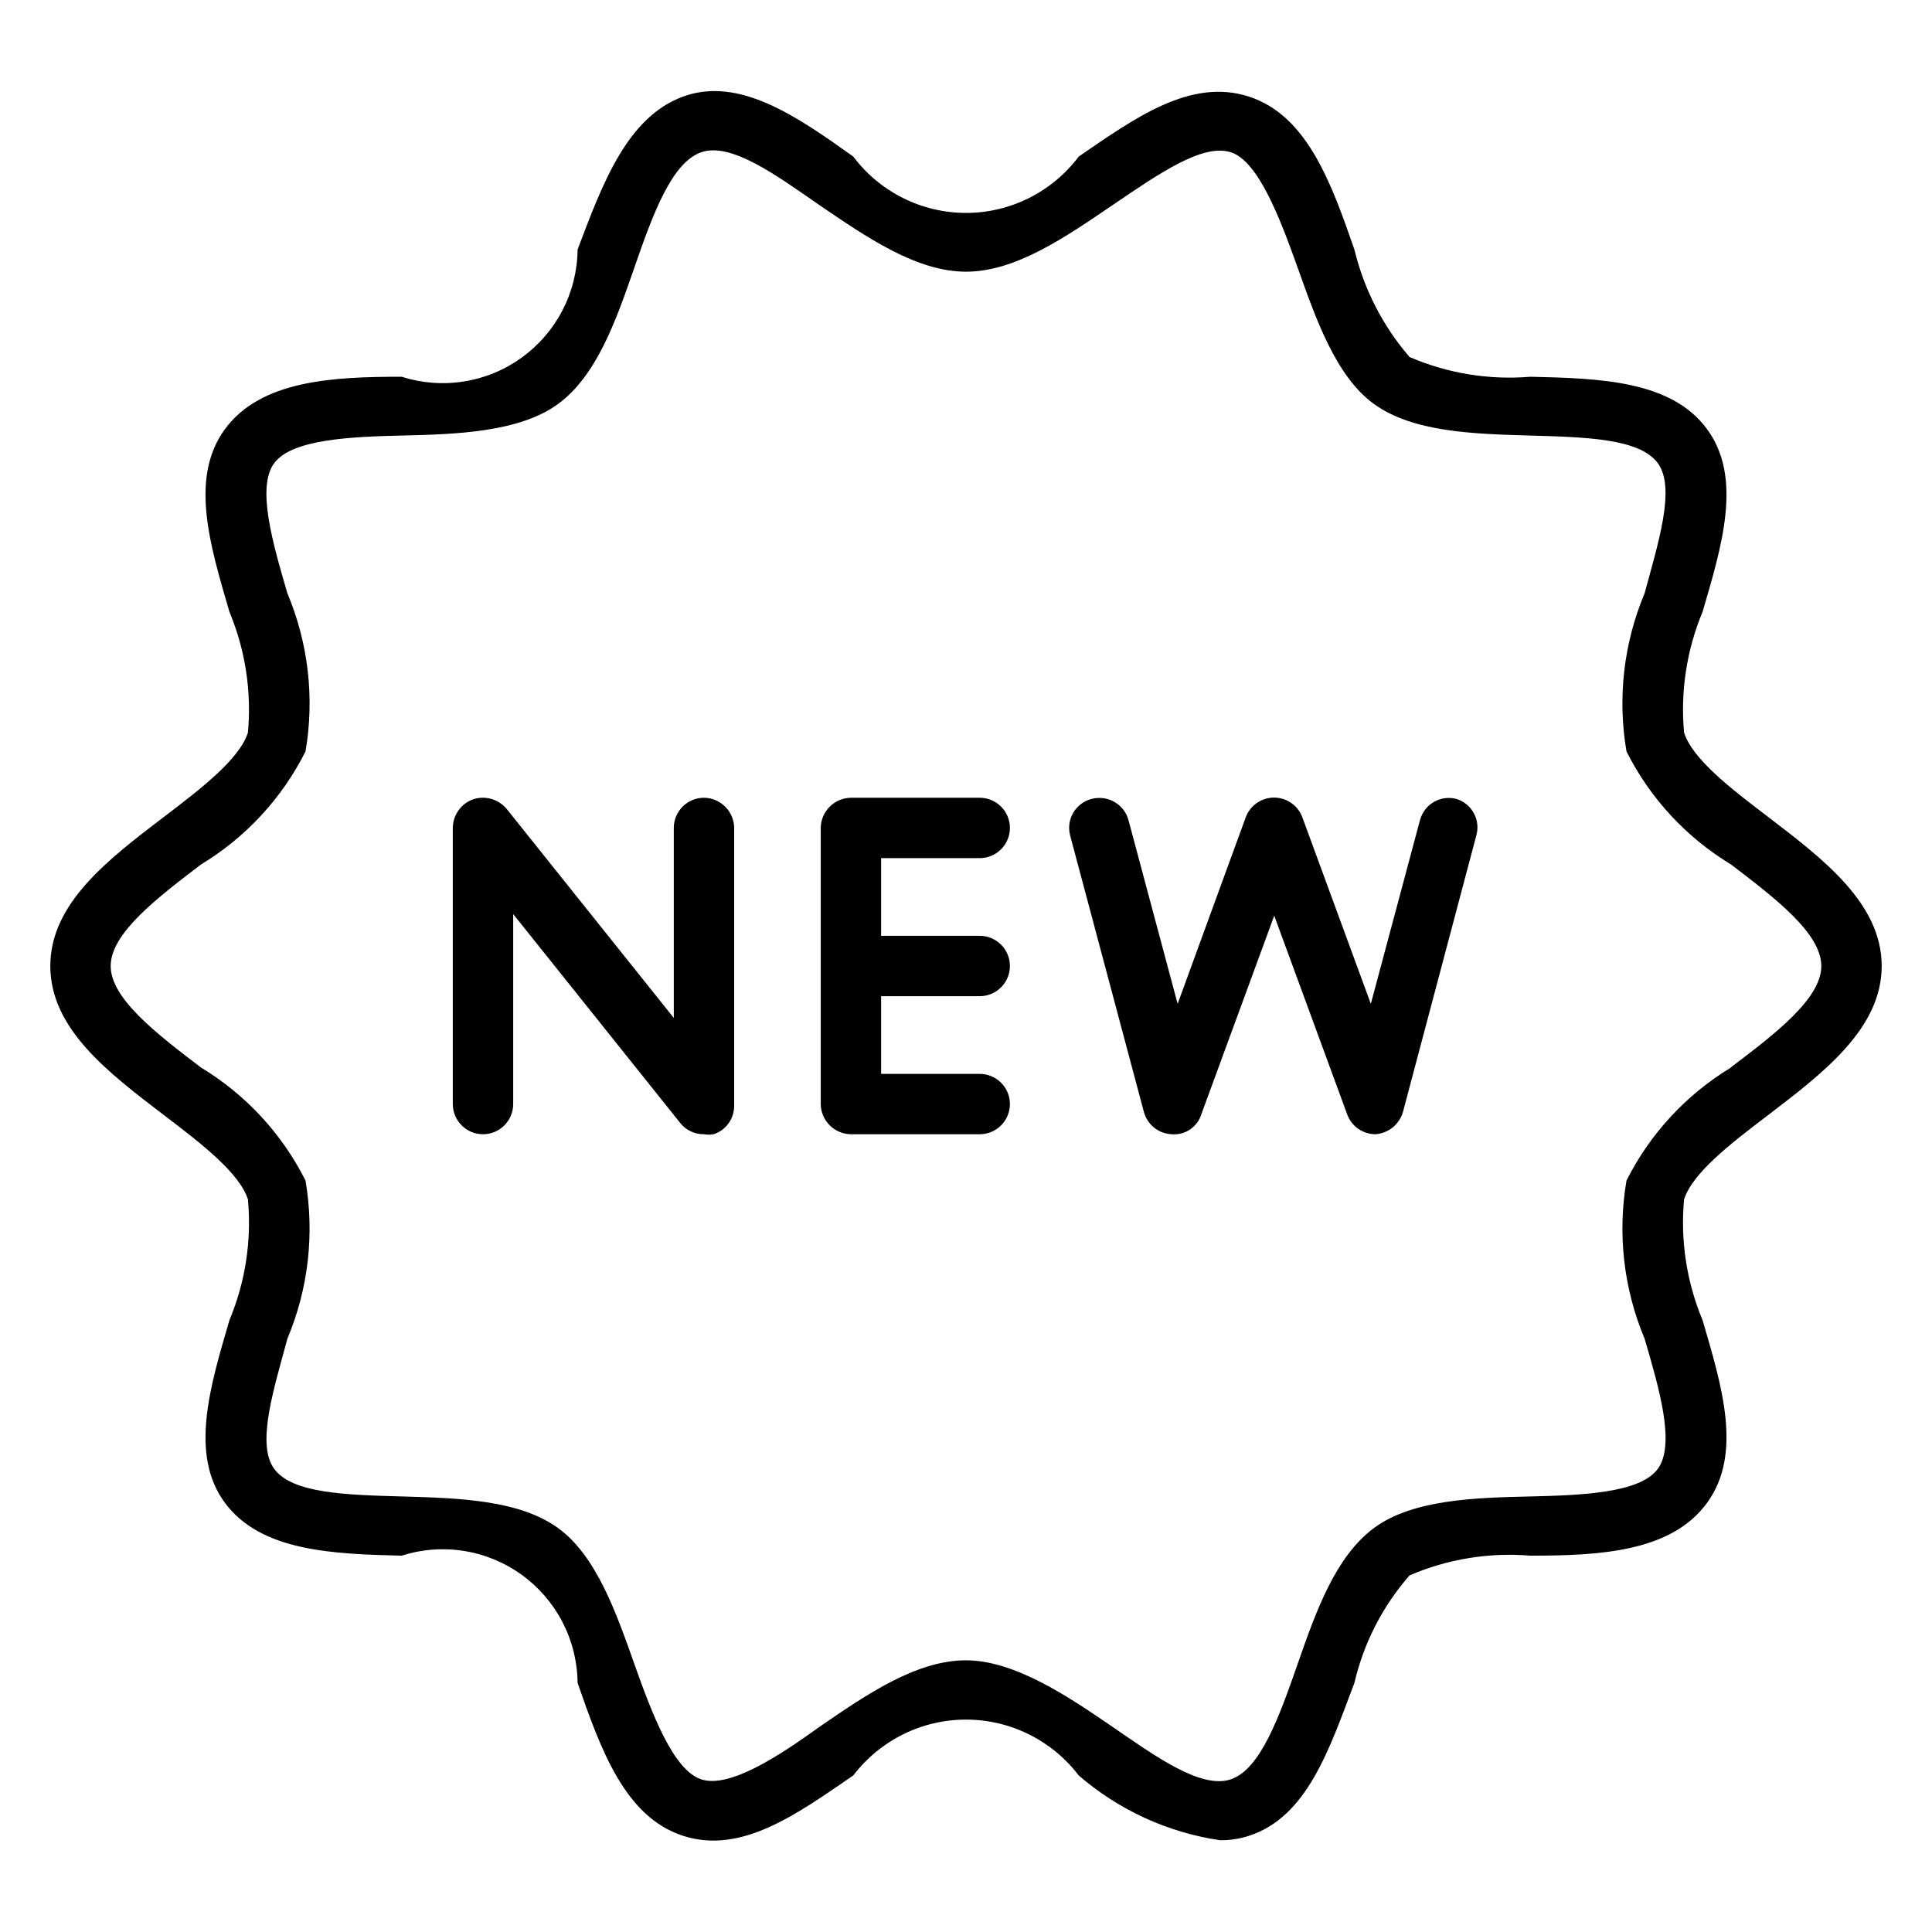
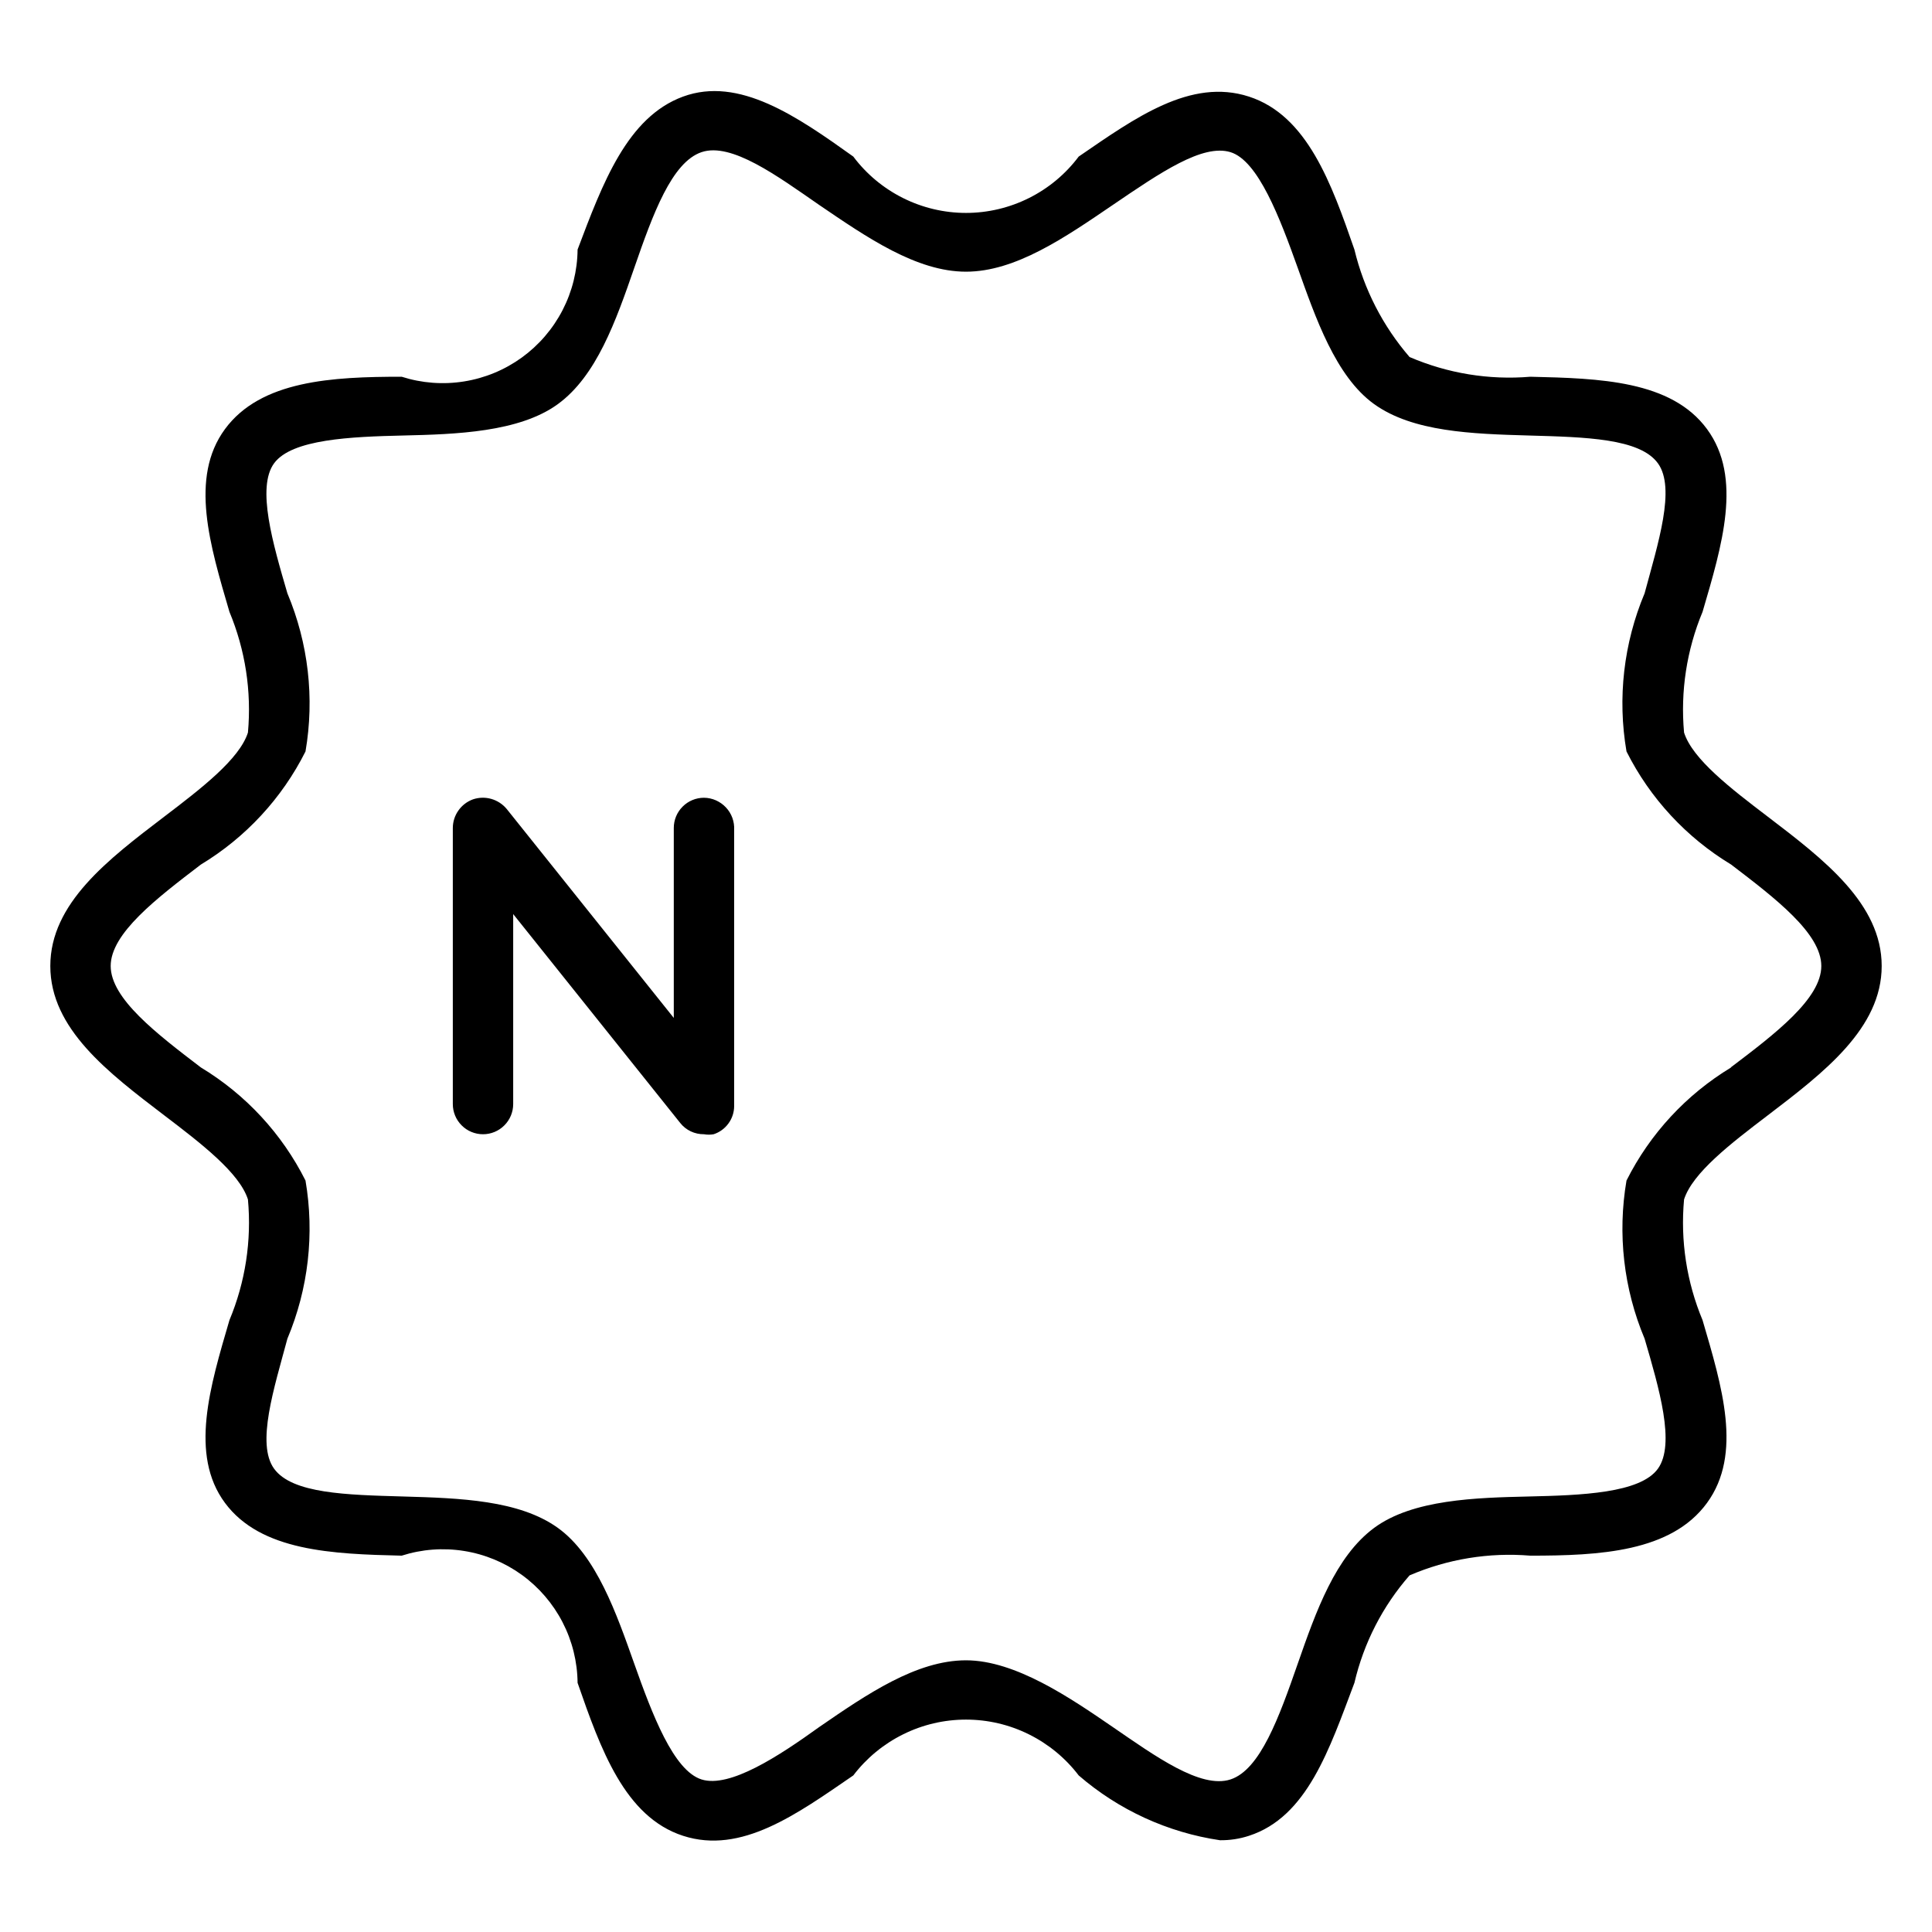
<svg xmlns="http://www.w3.org/2000/svg" width="48" height="48" viewBox="0 0 48 48" fill="none">
  <path d="M43.92 20.29C43 19.59 42.05 18.86 41.84 18.2C41.747 17.177 41.905 16.148 42.3 15.2C42.78 13.56 43.3 11.87 42.41 10.66C41.52 9.45 39.74 9.4 38.02 9.36C36.995 9.446 35.965 9.277 35.02 8.87C34.357 8.102 33.887 7.187 33.65 6.2C33.08 4.56 32.48 2.87 31.03 2.4C29.58 1.93 28.2 2.93 26.8 3.89C26.474 4.325 26.051 4.677 25.565 4.92C25.079 5.163 24.543 5.29 24 5.29C23.457 5.29 22.921 5.163 22.435 4.92C21.949 4.677 21.526 4.325 21.2 3.89C19.8 2.89 18.36 1.89 16.97 2.4C15.58 2.91 14.97 4.56 14.35 6.2C14.345 6.725 14.217 7.241 13.976 7.707C13.735 8.173 13.388 8.576 12.963 8.884C12.538 9.191 12.046 9.395 11.528 9.477C11.01 9.56 10.48 9.52 9.98 9.36C8.26 9.36 6.48 9.45 5.59 10.66C4.7 11.87 5.22 13.56 5.7 15.2C6.095 16.148 6.253 17.177 6.16 18.2C5.95 18.86 5 19.59 4.08 20.29C2.69 21.35 1.25 22.44 1.25 24C1.25 25.56 2.69 26.65 4.08 27.71C5 28.41 5.95 29.14 6.16 29.8C6.254 30.823 6.096 31.852 5.7 32.8C5.22 34.44 4.7 36.14 5.59 37.34C6.48 38.54 8.26 38.61 9.98 38.65C10.48 38.49 11.01 38.45 11.528 38.533C12.046 38.615 12.538 38.819 12.963 39.126C13.388 39.434 13.735 39.837 13.976 40.303C14.217 40.769 14.345 41.285 14.35 41.81C14.92 43.45 15.52 45.14 16.97 45.61C18.42 46.08 19.8 45.07 21.2 44.11C21.528 43.679 21.952 43.33 22.438 43.089C22.923 42.848 23.458 42.723 24 42.723C24.542 42.723 25.077 42.848 25.562 43.089C26.048 43.33 26.472 43.679 26.8 44.11C27.793 44.969 29.011 45.528 30.31 45.72C30.554 45.723 30.798 45.686 31.03 45.61C32.48 45.14 33.03 43.45 33.65 41.81C33.881 40.821 34.351 39.904 35.02 39.14C35.965 38.733 36.995 38.565 38.02 38.65C39.74 38.65 41.52 38.56 42.41 37.34C43.3 36.12 42.78 34.44 42.3 32.8C41.904 31.852 41.746 30.823 41.84 29.8C42.05 29.14 43 28.41 43.92 27.71C45.31 26.65 46.75 25.55 46.75 24C46.75 22.45 45.31 21.35 43.92 20.29ZM43.01 26.52C41.896 27.193 40.994 28.167 40.41 29.33C40.183 30.656 40.339 32.02 40.86 33.26C41.22 34.49 41.63 35.88 41.19 36.49C40.75 37.1 39.28 37.15 37.98 37.18C36.68 37.21 35.1 37.25 34.14 37.96C33.18 38.67 32.7 40.02 32.24 41.34C31.78 42.66 31.31 43.97 30.57 44.21C29.83 44.45 28.7 43.63 27.65 42.91C26.6 42.19 25.23 41.25 24 41.25C22.77 41.25 21.54 42.09 20.35 42.91C19.35 43.63 18.13 44.43 17.43 44.21C16.73 43.99 16.2 42.58 15.76 41.34C15.32 40.1 14.82 38.65 13.86 37.96C12.9 37.27 11.43 37.22 10.02 37.18C8.61 37.14 7.26 37.11 6.81 36.49C6.36 35.87 6.81 34.49 7.14 33.26C7.661 32.02 7.817 30.656 7.59 29.33C7.006 28.167 6.104 27.193 4.99 26.52C3.89 25.68 2.75 24.81 2.75 24C2.75 23.19 3.89 22.32 4.99 21.48C6.104 20.807 7.006 19.833 7.59 18.67C7.818 17.344 7.661 15.98 7.14 14.74C6.78 13.51 6.37 12.11 6.81 11.51C7.25 10.91 8.72 10.85 10.02 10.82C11.32 10.79 12.9 10.74 13.86 10.04C14.82 9.34 15.3 7.98 15.76 6.65C16.22 5.32 16.69 4.03 17.43 3.78C18.17 3.53 19.31 4.37 20.35 5.09C21.54 5.9 22.77 6.75 24 6.75C25.23 6.75 26.46 5.9 27.65 5.09C28.84 4.28 29.88 3.57 30.57 3.78C31.26 3.99 31.8 5.42 32.24 6.65C32.68 7.88 33.18 9.35 34.14 10.04C35.1 10.73 36.57 10.78 37.98 10.82C39.39 10.86 40.74 10.89 41.19 11.51C41.64 12.13 41.19 13.51 40.86 14.74C40.339 15.98 40.182 17.344 40.41 18.67C40.994 19.833 41.896 20.807 43.01 21.48C44.11 22.32 45.25 23.19 45.25 24C45.25 24.81 44.11 25.68 43 26.52H43.01Z" fill="black" />
-   <path d="M24.341 21.32C24.54 21.32 24.73 21.241 24.871 21.1C25.012 20.96 25.091 20.769 25.091 20.57C25.091 20.371 25.012 20.18 24.871 20.04C24.73 19.899 24.54 19.82 24.341 19.82H21.141C20.942 19.823 20.753 19.902 20.613 20.043C20.473 20.183 20.393 20.372 20.391 20.57V27.43C20.393 27.628 20.473 27.817 20.613 27.957C20.753 28.098 20.942 28.177 21.141 28.18H24.341C24.54 28.18 24.73 28.101 24.871 27.96C25.012 27.82 25.091 27.629 25.091 27.43C25.091 27.231 25.012 27.04 24.871 26.9C24.73 26.759 24.54 26.68 24.341 26.68H21.891V24.75H24.341C24.54 24.75 24.73 24.671 24.871 24.53C25.012 24.39 25.091 24.199 25.091 24C25.091 23.801 25.012 23.61 24.871 23.47C24.73 23.329 24.54 23.25 24.341 23.25H21.891V21.32H24.341Z" fill="black" />
  <path d="M17.49 19.82C17.291 19.82 17.1 19.899 16.96 20.04C16.819 20.18 16.74 20.371 16.74 20.57V25.29L12.59 20.1C12.491 19.98 12.357 19.892 12.207 19.849C12.057 19.806 11.898 19.81 11.75 19.86C11.604 19.913 11.478 20.01 11.389 20.137C11.299 20.263 11.251 20.415 11.25 20.57V27.43C11.25 27.629 11.329 27.82 11.47 27.96C11.61 28.101 11.801 28.18 12 28.18C12.199 28.18 12.39 28.101 12.53 27.96C12.671 27.82 12.75 27.629 12.75 27.43V22.71L16.9 27.9C16.97 27.989 17.06 28.06 17.163 28.109C17.265 28.157 17.377 28.181 17.49 28.18C17.569 28.194 17.651 28.194 17.73 28.18C17.878 28.132 18.007 28.038 18.098 27.912C18.19 27.787 18.239 27.636 18.24 27.48V20.62C18.245 20.518 18.23 20.416 18.195 20.319C18.16 20.223 18.106 20.135 18.035 20.06C17.965 19.985 17.881 19.926 17.787 19.884C17.694 19.843 17.592 19.821 17.49 19.82V19.82Z" fill="black" />
-   <path d="M36.188 19.85C36.094 19.824 35.995 19.818 35.898 19.831C35.801 19.844 35.707 19.876 35.623 19.925C35.538 19.974 35.464 20.04 35.405 20.118C35.346 20.196 35.303 20.285 35.278 20.38L34.058 24.94L32.358 20.31C32.306 20.165 32.21 20.04 32.084 19.952C31.957 19.863 31.807 19.816 31.653 19.816C31.499 19.816 31.349 19.863 31.223 19.952C31.097 20.04 31.001 20.165 30.948 20.31L29.258 24.94L28.038 20.38C28.013 20.285 27.969 20.195 27.909 20.117C27.849 20.039 27.774 19.974 27.688 19.924C27.603 19.875 27.508 19.843 27.411 19.83C27.313 19.818 27.213 19.824 27.118 19.85C27.023 19.874 26.934 19.917 26.856 19.977C26.778 20.036 26.712 20.11 26.663 20.194C26.614 20.279 26.582 20.372 26.569 20.47C26.556 20.567 26.563 20.666 26.588 20.76L28.418 27.62C28.459 27.775 28.547 27.913 28.671 28.013C28.795 28.114 28.948 28.172 29.108 28.18C29.27 28.194 29.432 28.152 29.567 28.061C29.701 27.97 29.801 27.835 29.848 27.68L31.658 22.75L33.468 27.68C33.52 27.825 33.614 27.951 33.739 28.04C33.865 28.13 34.014 28.178 34.168 28.18V28.18C34.327 28.169 34.478 28.11 34.602 28.01C34.726 27.909 34.815 27.773 34.858 27.62L36.678 20.76C36.731 20.574 36.71 20.375 36.618 20.205C36.527 20.035 36.372 19.908 36.188 19.85V19.85Z" fill="black" />
</svg>